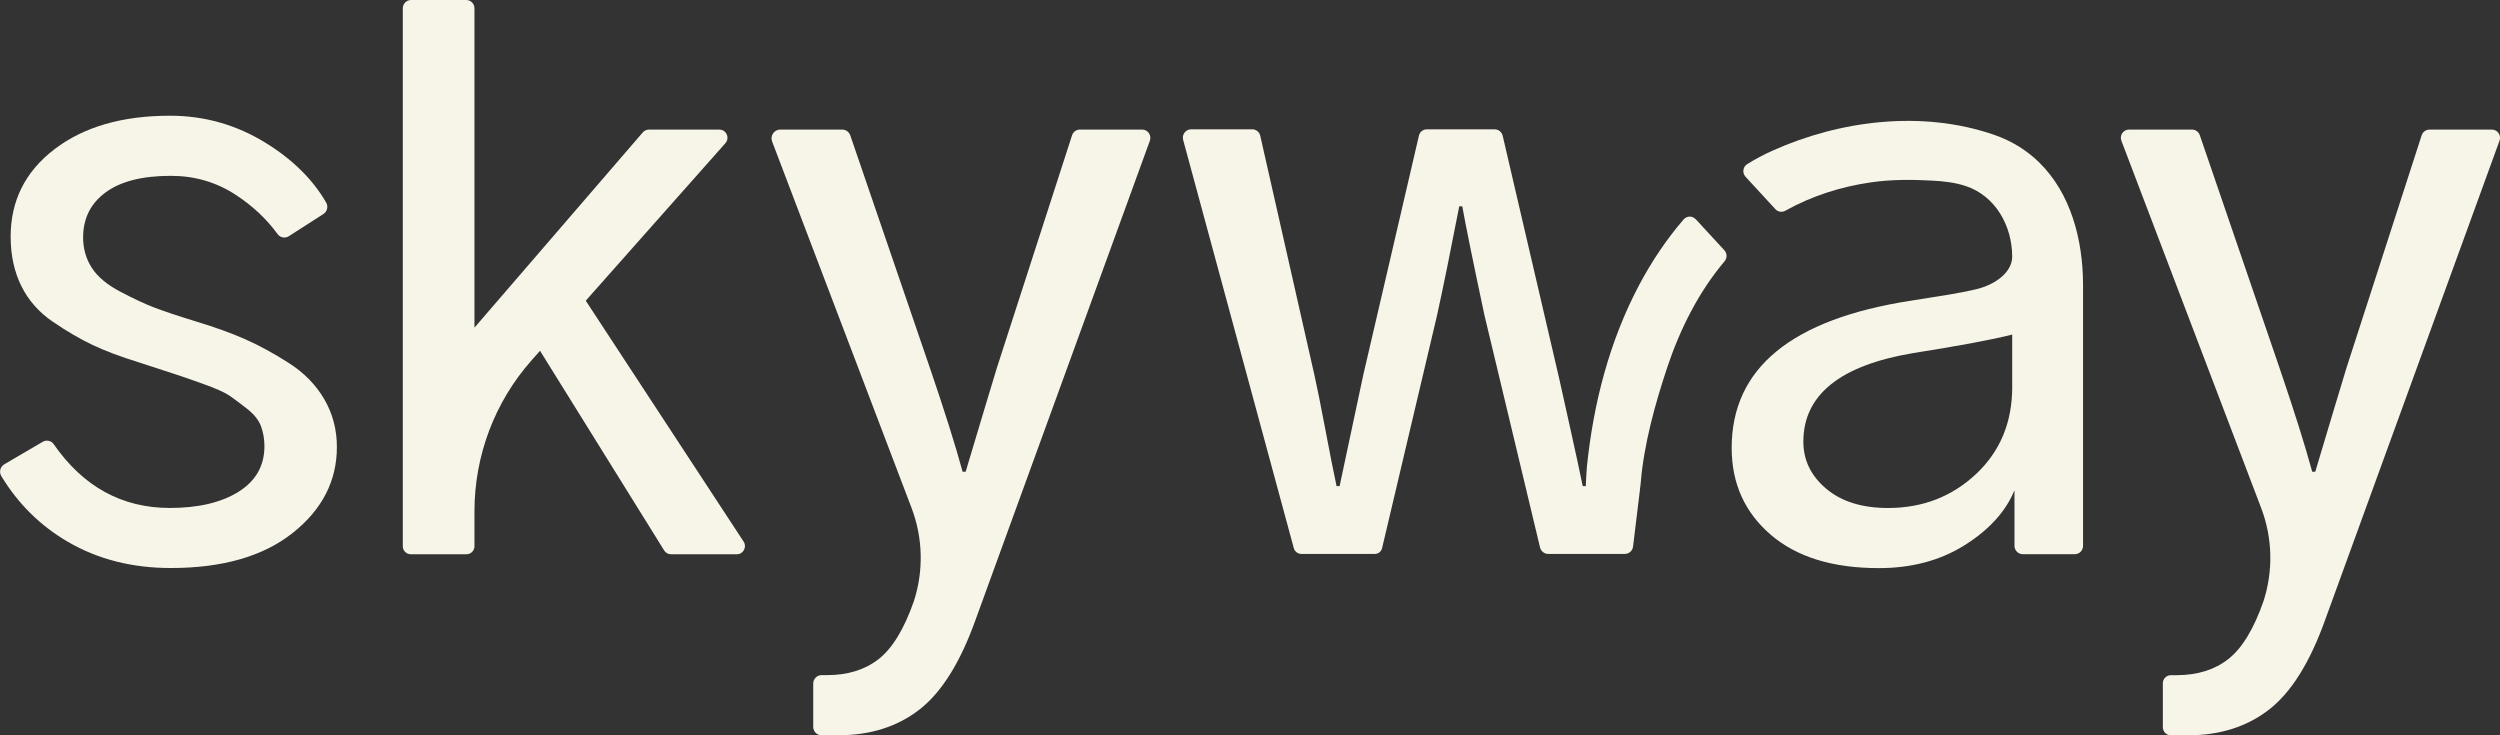
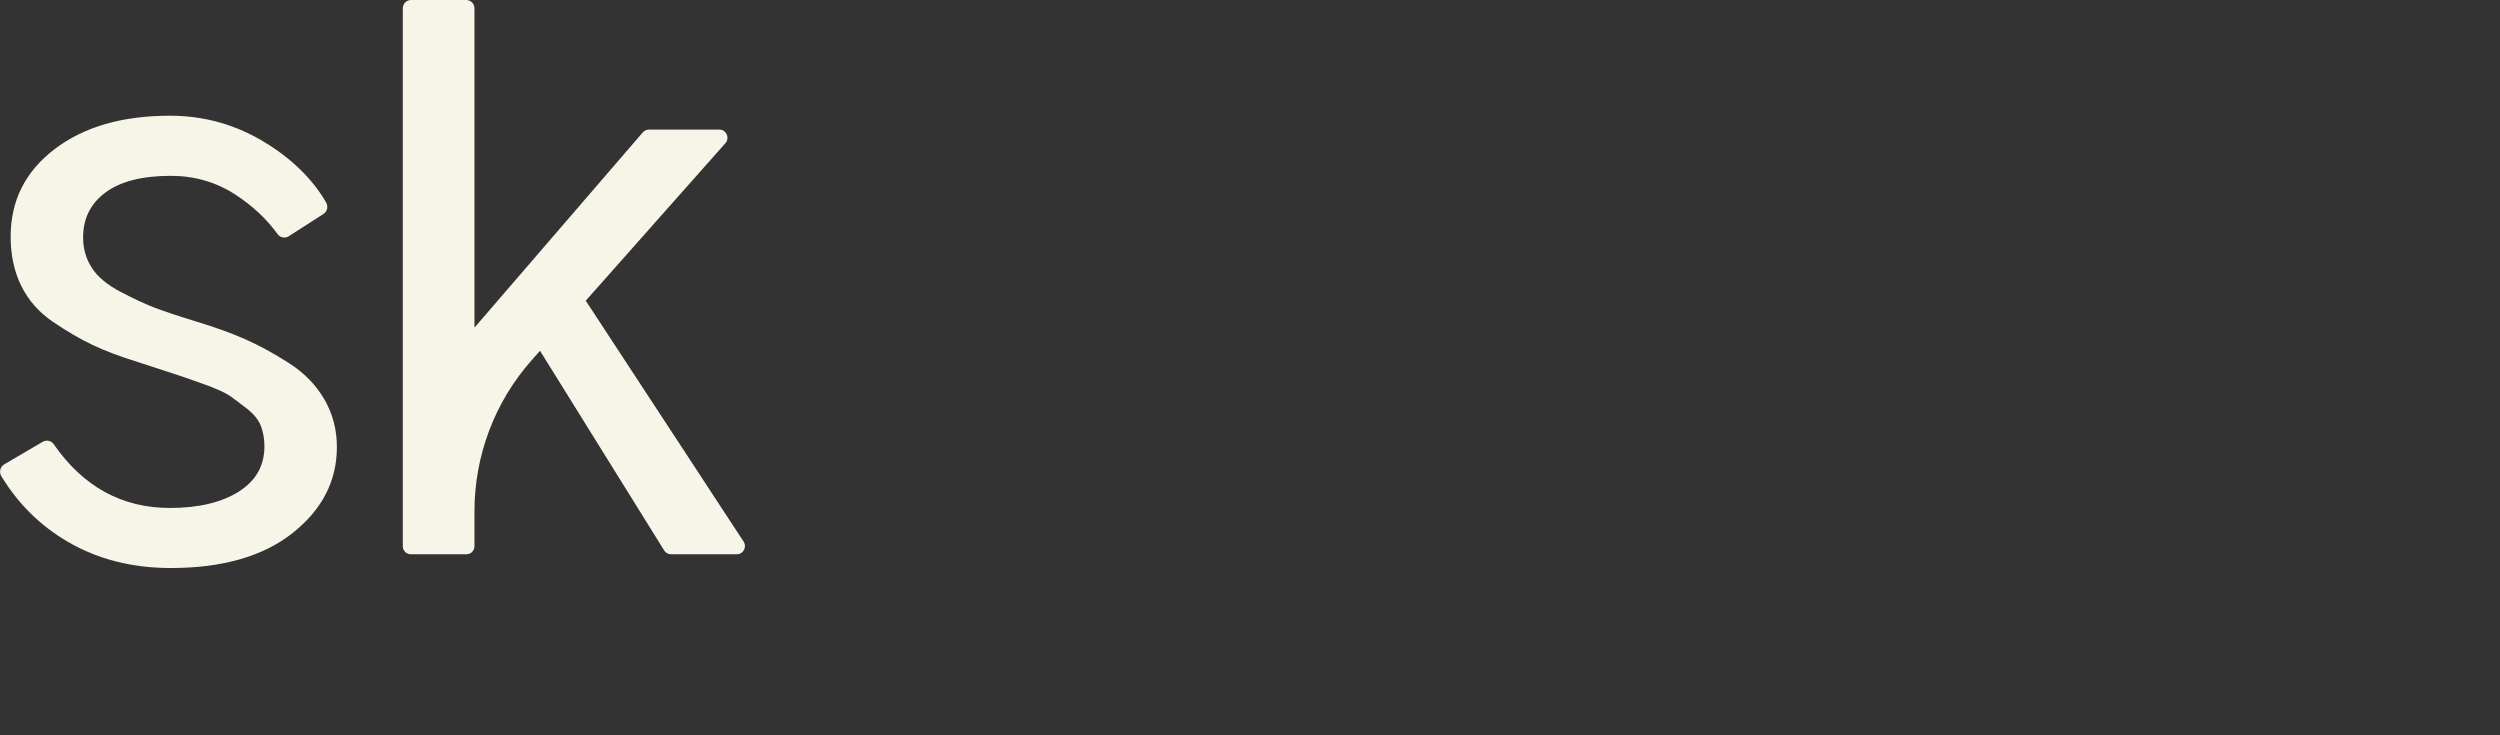
<svg xmlns="http://www.w3.org/2000/svg" width="204" height="60" viewBox="0 0 204 60" fill="none">
  <rect x="0" y="0" width="204" height="60" fill="#333333" stroke="none" />
  <g clip-path="url(#clip0_188_100)">
    <path d="M0.34 37.894L3.484 36.051C3.79 35.871 4.18 35.957 4.385 36.25C6.79 39.716 9.95 41.449 13.865 41.449C16.187 41.449 18.053 41.008 19.462 40.13C20.87 39.249 21.577 38.013 21.577 36.419C21.577 35.833 21.484 35.288 21.298 34.785C21.112 34.283 20.737 33.81 20.179 33.37C19.618 32.929 19.143 32.574 18.749 32.3C18.356 32.029 17.631 31.703 16.573 31.325C15.515 30.946 14.728 30.674 14.21 30.508C13.692 30.341 12.727 30.027 11.319 29.565C9.825 29.103 8.571 28.632 7.556 28.149C6.54 27.668 5.461 27.039 4.321 26.262C3.181 25.486 2.32 24.513 1.741 23.339C1.159 22.165 0.869 20.824 0.869 19.314C0.869 16.38 2.06 13.999 4.446 12.177C6.83 10.353 9.971 9.442 13.87 9.442C16.69 9.442 19.302 10.186 21.707 11.675C23.889 13.026 25.524 14.644 26.616 16.528C26.802 16.85 26.701 17.261 26.39 17.463L23.565 19.276C23.262 19.47 22.863 19.395 22.651 19.102C21.747 17.86 20.604 16.791 19.22 15.888C17.644 14.862 15.882 14.348 13.934 14.348C11.611 14.348 9.838 14.8 8.616 15.7C7.393 16.603 6.782 17.828 6.782 19.378C6.782 20.3 7.021 21.13 7.497 21.861C7.973 22.595 8.751 23.245 9.83 23.809C10.909 24.376 11.832 24.806 12.597 25.099C13.365 25.392 14.495 25.771 15.986 26.23C17.519 26.692 18.856 27.173 19.996 27.676C21.136 28.178 22.329 28.828 23.573 29.624C24.817 30.422 25.781 31.405 26.464 32.58C27.147 33.754 27.49 35.054 27.49 36.478C27.49 39.246 26.286 41.584 23.884 43.489C21.479 45.396 18.162 46.35 13.934 46.35C10.782 46.35 7.983 45.638 5.538 44.211C3.29 42.903 1.483 41.116 0.109 38.854C-0.093 38.52 0.013 38.085 0.348 37.889L0.34 37.894Z" fill="#F7F4E8" />
    <path d="M32.869 44.569V0.68C32.869 0.304 33.169 0 33.542 0H38.044C38.416 0 38.716 0.304 38.716 0.68V26.735L52.448 10.807C52.575 10.659 52.759 10.576 52.953 10.576H58.704C59.273 10.576 59.57 11.256 59.193 11.683L47.797 24.537L60.678 44.193C60.968 44.636 60.654 45.227 60.128 45.227H54.747C54.523 45.227 54.316 45.111 54.199 44.921L44.066 28.624L43.375 29.404C40.374 32.789 38.716 37.174 38.716 41.721V44.574C38.716 44.934 38.426 45.227 38.07 45.227H33.515C33.159 45.227 32.869 44.934 32.869 44.574V44.569Z" fill="#F7F4E8" />
-     <path d="M63.668 10.573H68.72C69.02 10.573 69.286 10.764 69.385 11.052L75.874 30.005C77.076 33.528 77.969 36.357 78.548 38.493H78.798C79.999 34.468 80.85 31.639 81.349 30.005L87.48 11.038C87.571 10.761 87.826 10.573 88.113 10.573H93.199C93.664 10.573 93.989 11.043 93.829 11.484L79.608 50.566C78.365 54.046 76.842 56.488 75.037 57.891C73.233 59.296 71.024 59.997 68.415 59.997H67.035C66.663 59.997 66.36 59.691 66.36 59.315V55.773C66.36 55.397 66.663 55.091 67.035 55.091H67.482C69.183 55.091 70.591 54.65 71.71 53.772C72.829 52.89 73.783 51.318 74.572 49.056C75.377 46.576 75.311 43.889 74.384 41.452L63.006 11.551C62.826 11.078 63.171 10.571 63.673 10.571L63.668 10.573Z" fill="#F7F4E8" />
-     <path d="M173.719 10.573H178.864C179.154 10.573 179.412 10.759 179.505 11.035L186.003 30.005C187.204 33.528 188.097 36.357 188.676 38.493H188.926C190.127 34.468 190.978 31.639 191.477 30.005L197.606 11.046C197.696 10.764 197.957 10.576 198.249 10.576H203.341C203.801 10.576 204.122 11.041 203.963 11.476L189.737 50.569C188.493 54.048 186.97 56.491 185.166 57.893C183.361 59.299 181.153 60 178.543 60H177.145C176.783 60 176.488 59.705 176.488 59.336V55.757C176.488 55.392 176.781 55.094 177.145 55.094H177.61C179.311 55.094 180.719 54.653 181.838 53.774C182.957 52.893 183.911 51.321 184.7 49.059C185.506 46.579 185.439 43.892 184.512 41.455L173.105 11.484C172.938 11.046 173.259 10.573 173.725 10.573H173.719Z" fill="#F7F4E8" />
-     <path d="M138.365 17.887C138.094 17.594 137.634 17.608 137.377 17.911C135.965 19.553 134.756 21.372 133.762 23.242C131.331 27.826 130.018 32.923 129.492 38.08C129.446 38.536 129.425 39.195 129.401 39.668H129.151C128.902 38.453 128.561 36.87 128.126 34.92C127.69 32.969 127.389 31.617 127.225 30.865L122.619 11.078C122.547 10.772 122.276 10.554 121.965 10.554H116.421C116.119 10.554 115.855 10.764 115.786 11.062L111.239 30.613C110.907 32.206 110.264 35.223 109.312 39.668H109.063C108.813 38.493 108.502 36.922 108.13 34.952C107.758 32.982 107.465 31.537 107.258 30.613L102.836 11.076C102.767 10.769 102.496 10.552 102.185 10.552H97.196C96.75 10.552 96.426 10.982 96.545 11.417L105.573 44.724C105.65 45.007 105.903 45.2 106.19 45.2H112.188C112.47 45.2 112.711 45.007 112.778 44.73L117.269 25.706C117.766 23.441 118.367 20.488 119.074 16.839H119.324C119.573 18.266 120.174 21.222 121.128 25.706L125.667 44.671C125.742 44.98 126.015 45.2 126.332 45.2H132.588C132.928 45.2 133.218 44.942 133.257 44.601L133.815 39.998C133.821 39.858 133.869 39.614 133.882 39.42C134.126 36.317 135.062 32.929 136.045 29.984C137.09 26.856 138.607 23.828 140.733 21.308C140.948 21.052 140.935 20.671 140.709 20.424L138.368 17.882L138.365 17.887Z" fill="#F7F4E8" />
-     <path d="M166.422 13.276C165.425 12.296 164.194 11.508 162.704 10.995C156.87 8.985 150.189 9.799 144.627 12.298C143.917 12.618 143.231 12.983 142.572 13.392C142.216 13.612 142.15 14.109 142.434 14.421L144.874 17.07C145.084 17.299 145.416 17.344 145.684 17.194C147.834 15.993 150.218 15.232 152.682 14.878C154.329 14.641 156.001 14.647 157.659 14.738C158.576 14.786 159.501 14.886 160.376 15.171C162.828 15.971 164.195 18.424 164.195 20.953C164.195 22.133 162.943 23.223 161.152 23.627C159.653 23.965 158.632 24.107 155.921 24.537C146.176 26.047 141.305 30.051 141.305 36.548C141.305 39.442 142.362 41.798 144.478 43.623C146.593 45.447 149.535 46.358 153.309 46.358C156.004 46.358 158.348 45.73 160.338 44.472C162.329 43.215 163.676 41.726 164.381 40.006V44.534C164.381 44.915 164.686 45.224 165.064 45.224H169.302C169.674 45.224 169.977 44.918 169.977 44.542V23.277C169.977 19.507 168.946 15.764 166.419 13.276H166.422ZM164.197 31.577C164.197 34.471 163.211 36.838 161.242 38.684C159.273 40.53 156.878 41.452 154.058 41.452C151.943 41.452 150.263 40.928 149.02 39.88C147.776 38.832 147.154 37.553 147.154 36.043C147.154 32.227 150.138 29.817 156.11 28.812C159.841 28.227 162.536 27.721 164.195 27.302V31.577H164.197Z" fill="#F7F4E8" />
  </g>
  <defs>
    <clipPath id="clip0_188_100">
      <rect width="204" height="60" fill="white" />
    </clipPath>
  </defs>
</svg>